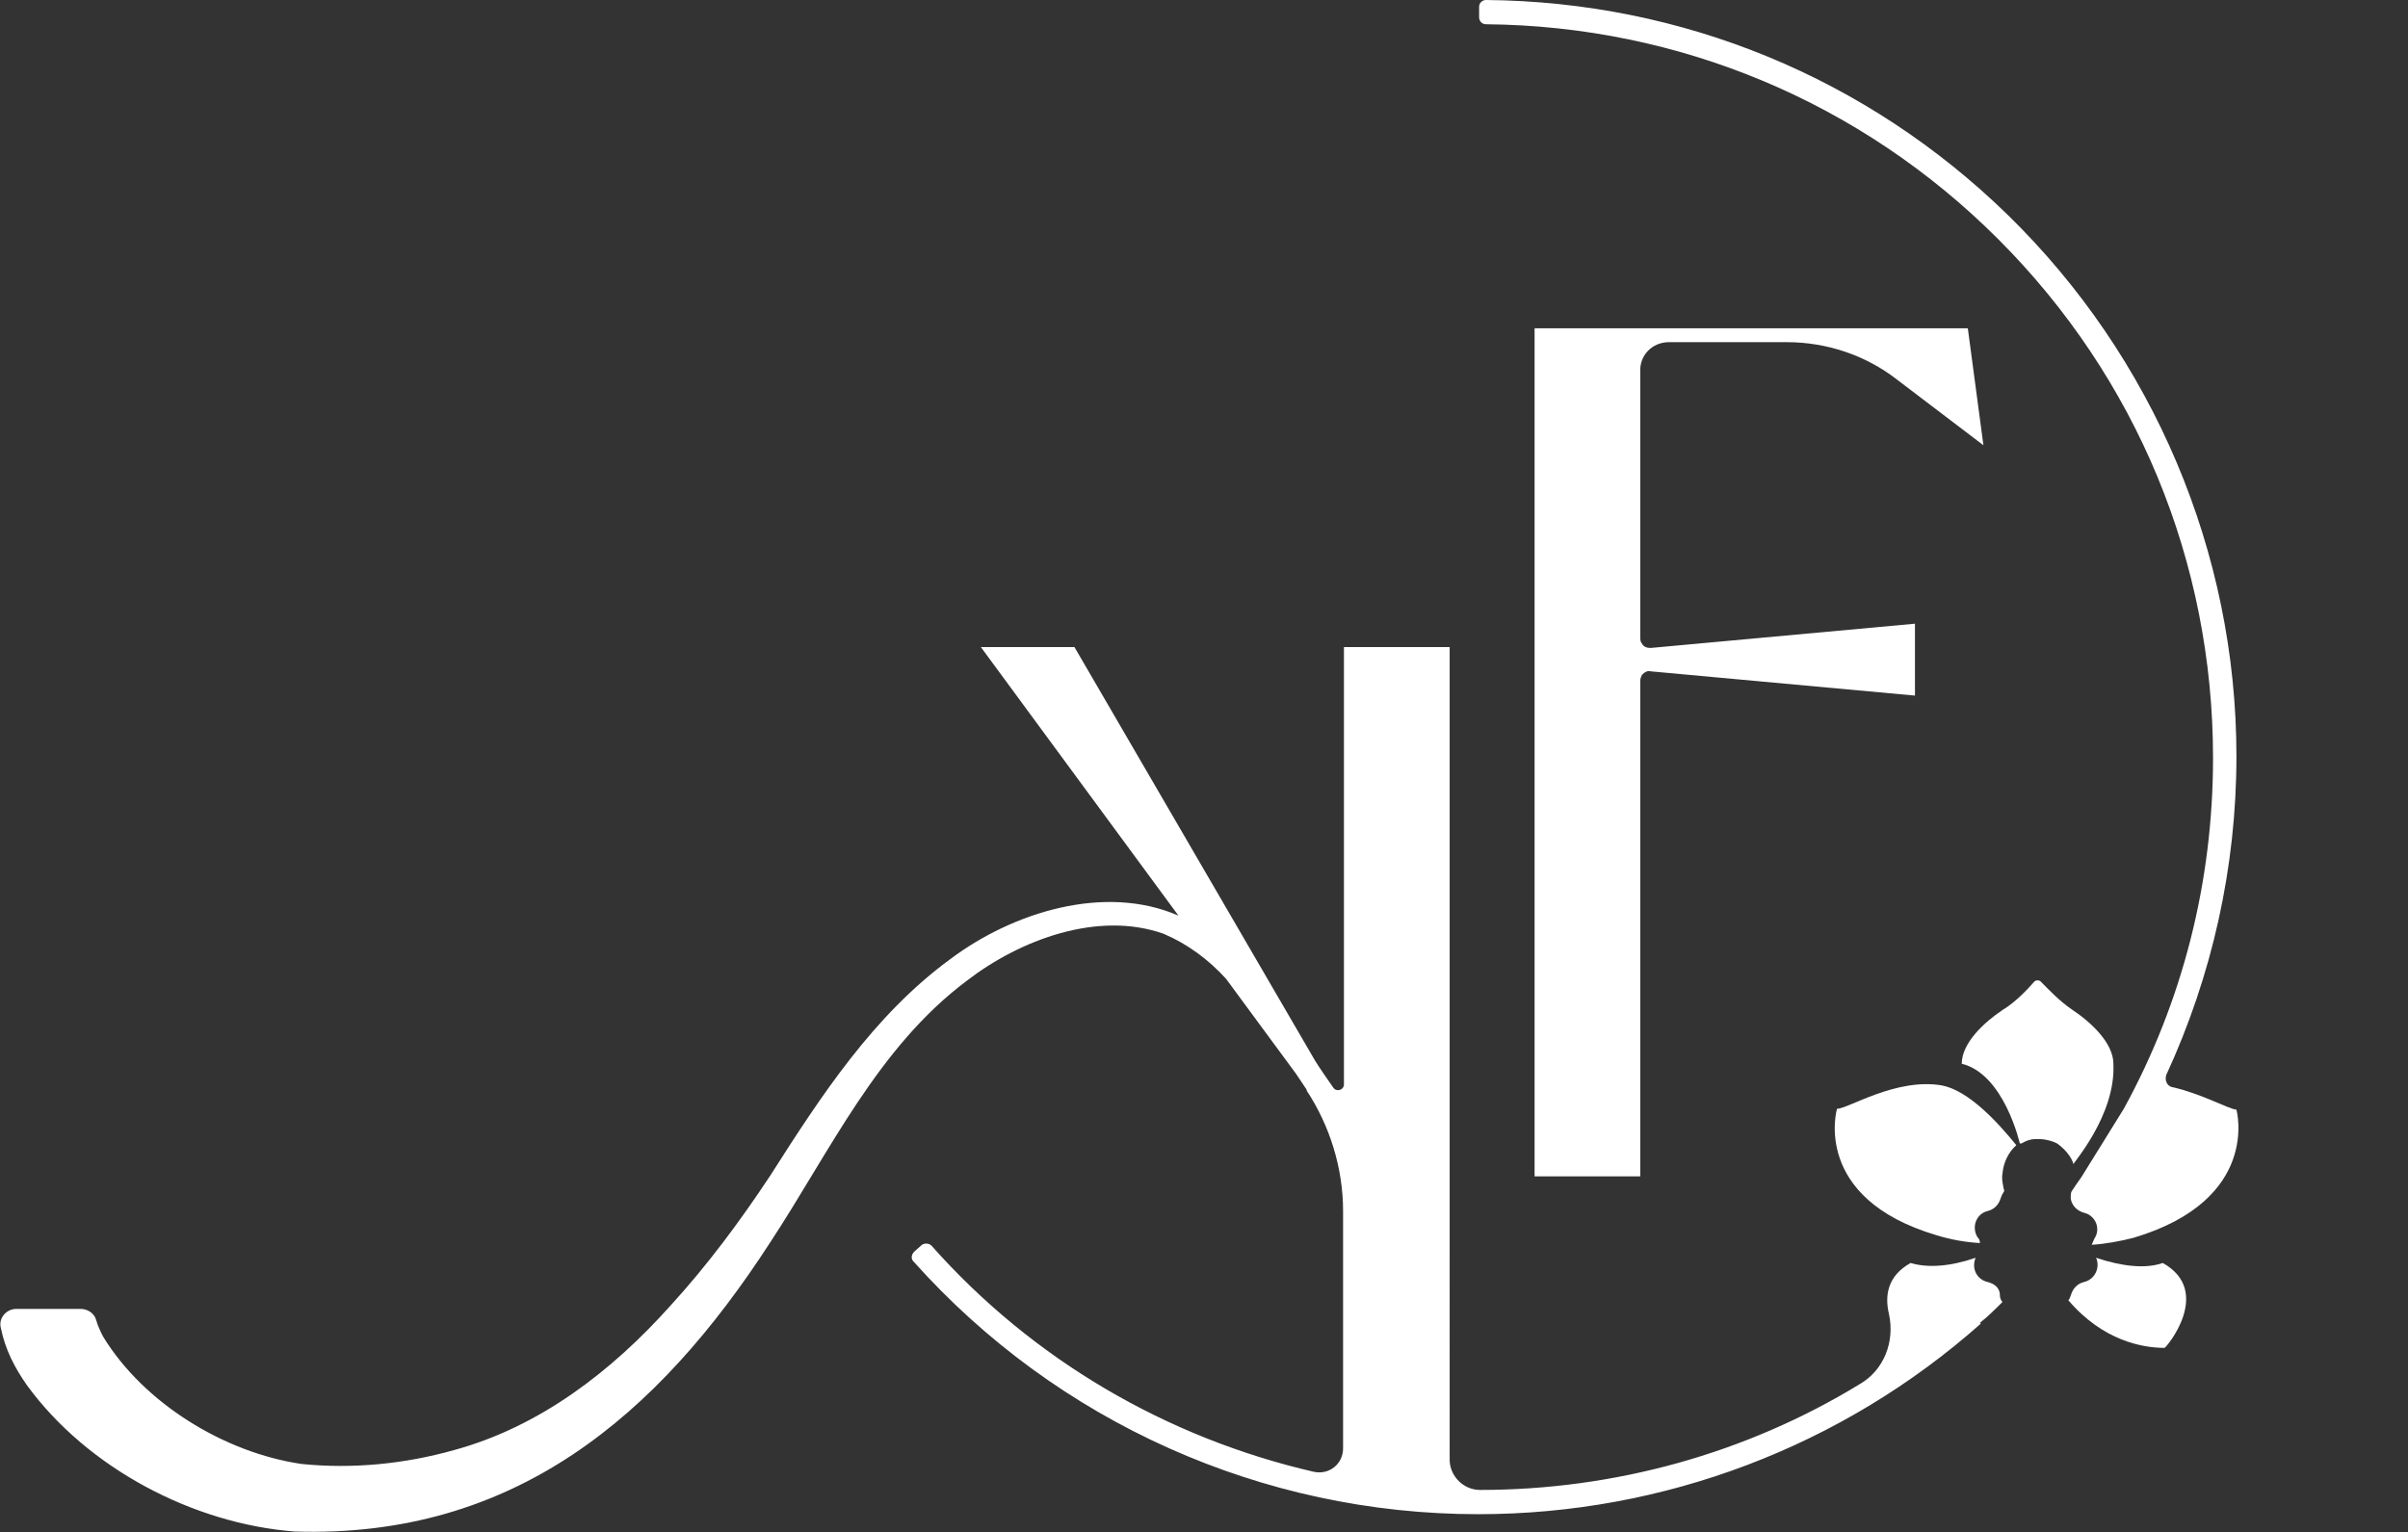
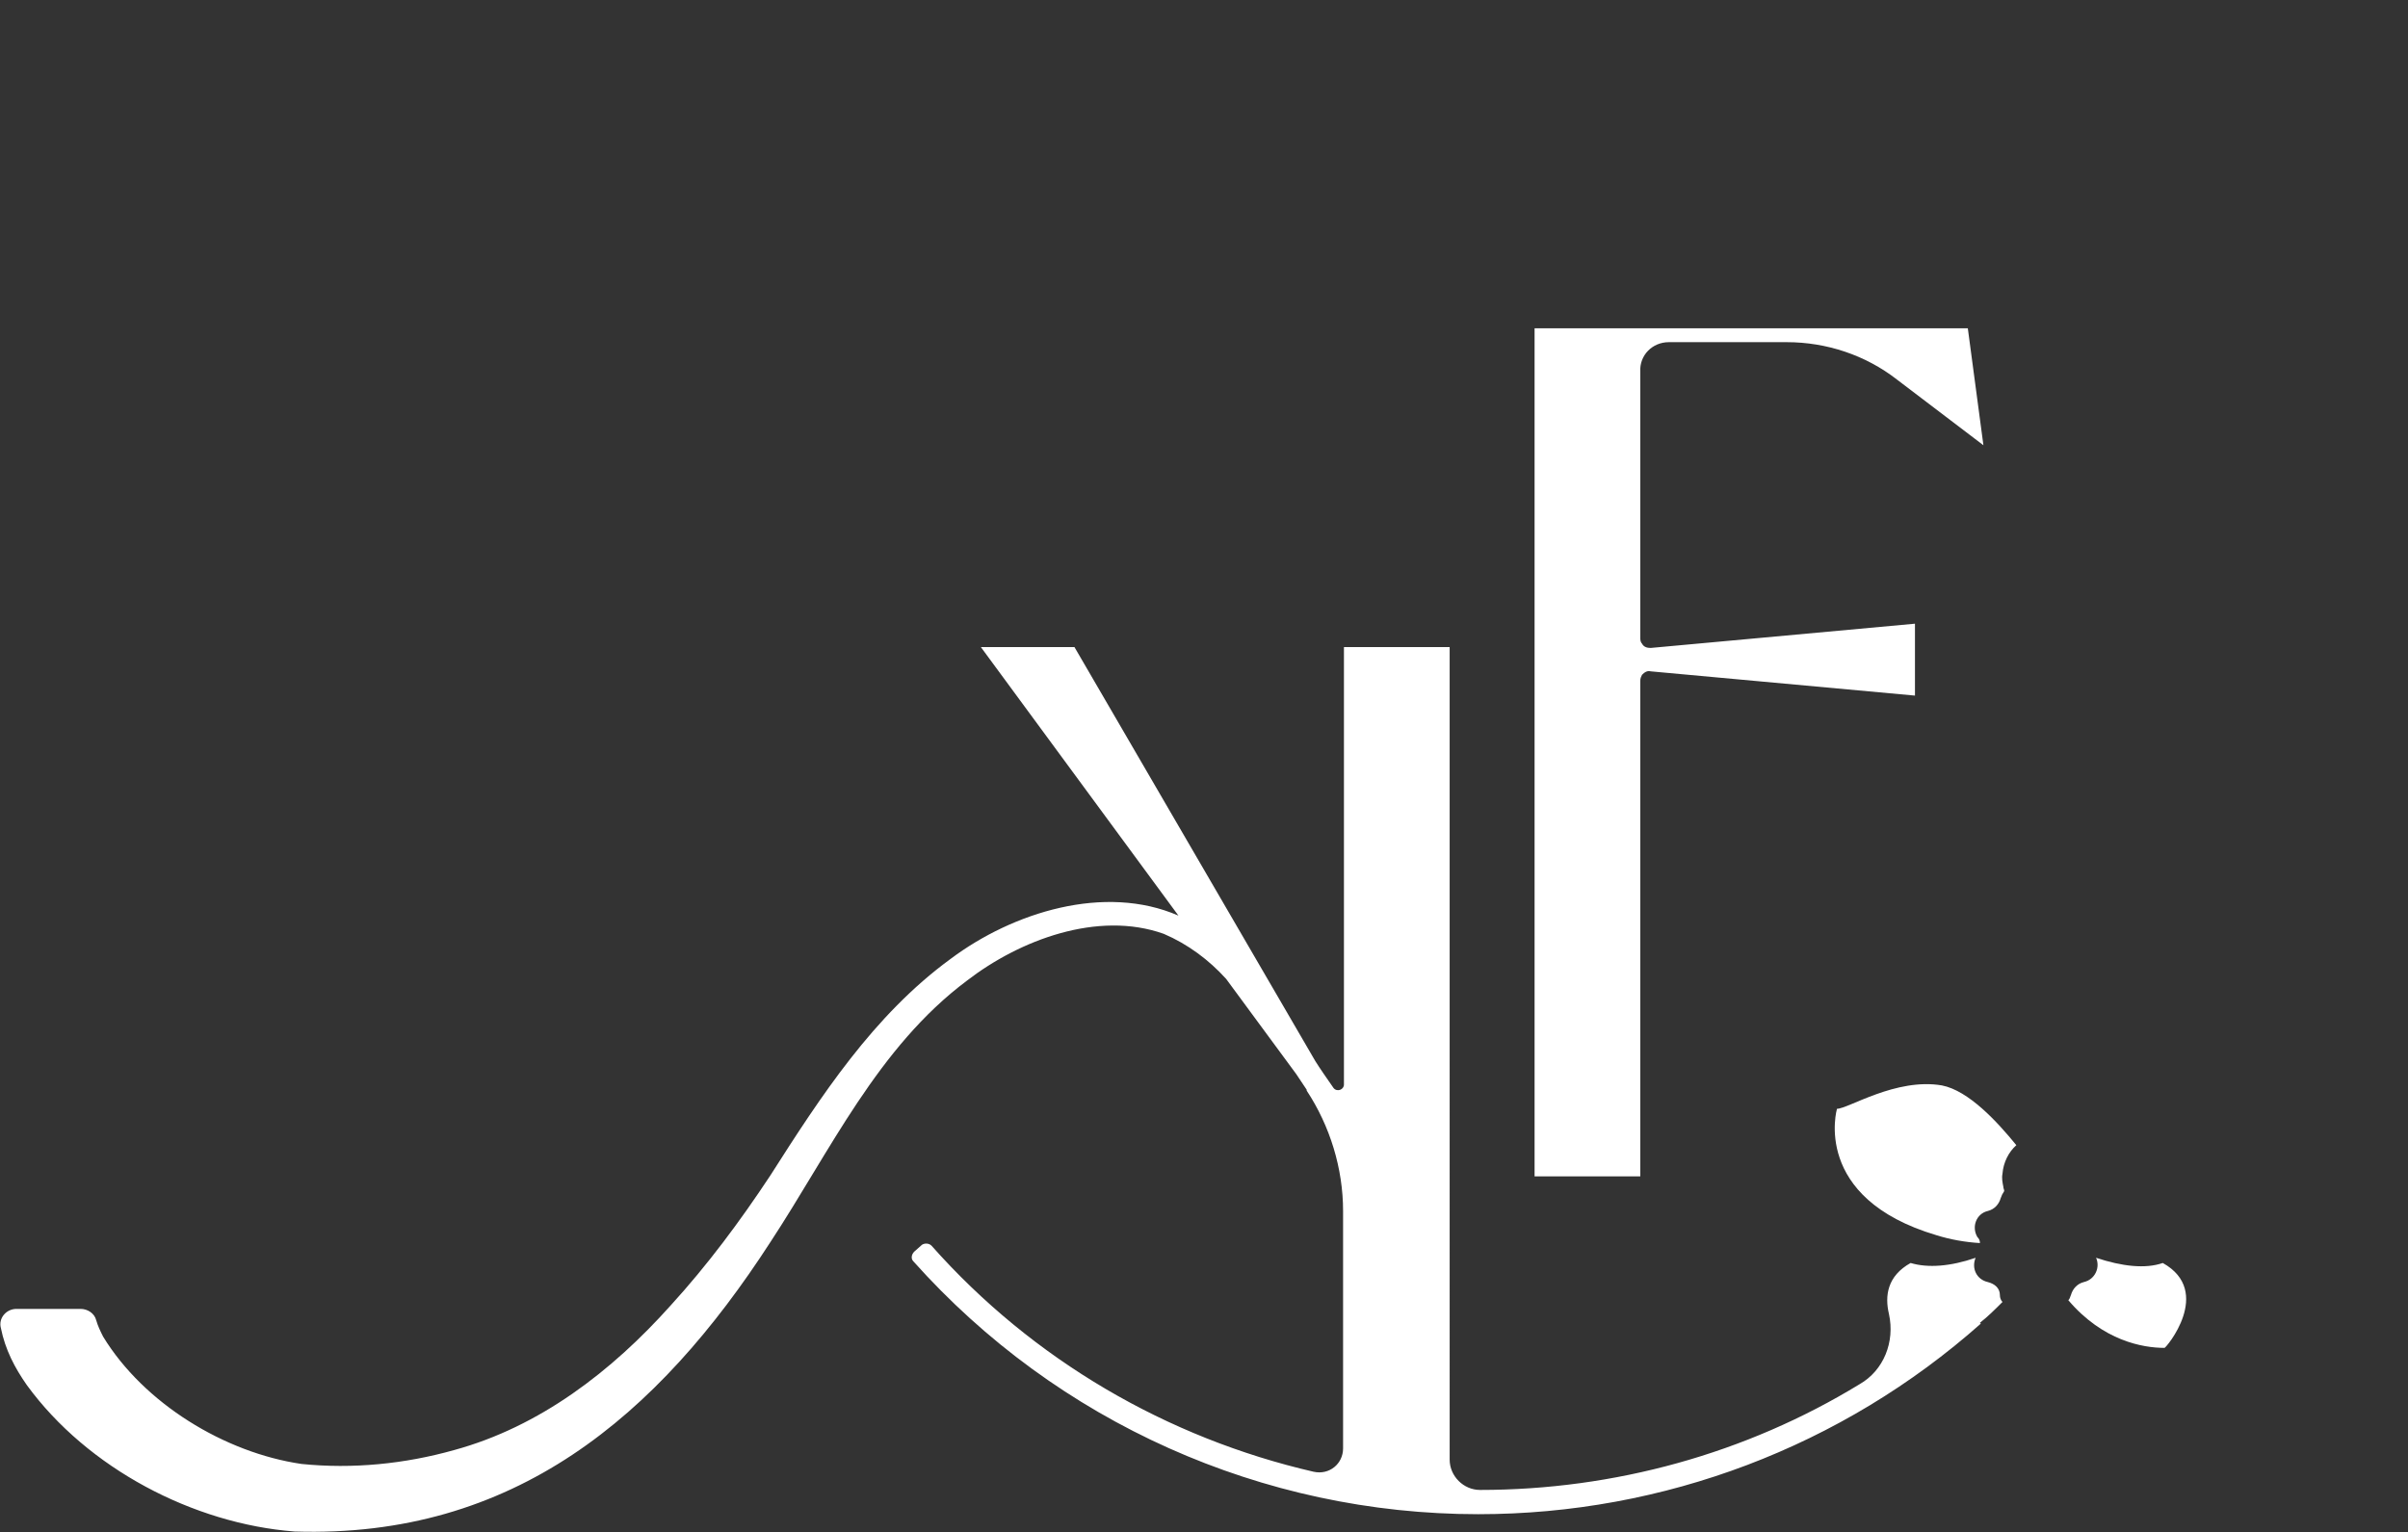
<svg xmlns="http://www.w3.org/2000/svg" version="1.1" id="Ebene_1" x="0px" y="0px" viewBox="0 0 277.9 176.9" style="enable-background:new 0 0 277.9 176.9;" xml:space="preserve">
  <rect x="0" y="0" width="277.9" height="176.9" fill="#333333" stroke="none" />
  <style type="text/css">
	.st0{fill:#FFFFFF;}
</style>
  <g>
    <path class="st0" d="M192.6,39.5h13.6c4.6,0,9.1,1.5,12.7,4.3l10,7.6l-1.8-13.5h-50v97.9h12.2V78.6c0-0.3,0.1-0.5,0.2-0.7   c0.3-0.3,0.6-0.5,1-0.4l30.5,2.8V72l-30.5,2.8c-0.4,0-0.8-0.1-1-0.5c-0.2-0.2-0.2-0.5-0.2-0.7V42.9C189.2,41,190.7,39.5,192.6,39.5   z" />
-     <path class="st0" d="M243.9,122.8c0-2.4-2.6-4.8-4.7-6.2c-1.5-1-2.9-2.5-3.6-3.2c-0.2-0.3-0.7-0.3-0.9,0c-0.7,0.8-2.1,2.3-3.6,3.2   c-2.1,1.4-4.7,3.8-4.7,6.2c4.9,1.2,6.7,9.2,6.7,9.2h0.2c0.5-0.3,1-0.5,1.6-0.5c1.4-0.1,2.5,0.5,2.5,0.5s1.5,1,1.9,2.4   C239.1,134.4,244.2,128.8,243.9,122.8z" />
    <path class="st0" d="M224.1,125.3c-5.3-0.9-10.8,2.7-12.1,2.7c0,0-3,10.3,11.5,14.6c1.6,0.5,3.3,0.8,5,0.9c0-0.3-0.1-0.5-0.3-0.7   c-0.7-1.2-0.1-2.7,1.2-3c0.8-0.2,1.3-0.8,1.5-1.5c0.1-0.3,0.2-0.5,0.4-0.8c0-0.2-0.1-0.3-0.1-0.5c-0.1-0.5-0.2-1-0.1-1.5   c0.1-1.3,0.7-2.5,1.6-3.3C230.5,129.5,227.2,125.9,224.1,125.3z" />
-     <path class="st0" d="M249.6,145.8c-2,0.7-4.7,0.4-7.7-0.6c0.5,1.1-0.1,2.5-1.4,2.8c-0.8,0.2-1.3,0.8-1.5,1.5   c-0.1,0.2-0.1,0.4-0.3,0.6c4,4.7,8.6,5.5,11.1,5.5C249.9,155.7,255.5,149.1,249.6,145.8z" />
-     <path class="st0" d="M258.1,128.1c-1-0.1-3.9-1.8-7.4-2.6c-0.6-0.1-0.9-0.8-0.7-1.4c5.3-11.5,8.1-24,8.1-36.8   c0-23.5-9.6-46.1-26.4-62.5C215.5,9,194.2,0.2,171.5,0c-0.4,0-0.8,0.3-0.8,0.8v1.2c0,0.4,0.3,0.8,0.8,0.8   c22.3,0.2,43.3,9,59.1,24.8c16,16,24.8,37.3,24.8,59.9c0,14.3-3.5,28.1-10.3,40.5l-4.9,7.9c-0.3,0.4-0.9,1.3-1.1,1.6   c-0.2,0.3-0.1,1-0.1,1c0.2,0.8,0.8,1.3,1.5,1.5c1.3,0.3,2,1.8,1.2,3c-0.1,0.2-0.2,0.5-0.3,0.7c1.6-0.1,3.2-0.4,4.8-0.8   C261,138.5,258.1,128.1,258.1,128.1z" />
+     <path class="st0" d="M249.6,145.8c-2,0.7-4.7,0.4-7.7-0.6c0.5,1.1-0.1,2.5-1.4,2.8c-0.8,0.2-1.3,0.8-1.5,1.5   c-0.1,0.2-0.1,0.4-0.3,0.6c4,4.7,8.6,5.5,11.1,5.5C249.9,155.7,255.5,149.1,249.6,145.8" />
    <path class="st0" d="M229.4,148c-1.3-0.3-1.9-1.6-1.4-2.8c-2.9,1-5.5,1.2-7.5,0.6c-2.7,1.5-3,3.8-2.5,5.9c0.7,3.2-0.6,6.5-3.4,8.1   c-13.1,8-28.3,12.2-43.8,12.2h0c-1.9,0-3.5-1.6-3.5-3.5V74.7h-12.2v50.5c0,0.6-0.8,0.9-1.2,0.4c-0.7-1-1.6-2.3-2.1-3.1L124,74.7   h-10.8l22.8,31c-8.5-3.7-19.1-0.4-26.3,5c-8.9,6.5-15,15.9-20.8,25c-3.5,5.3-7.3,10.4-11.5,15c-6.8,7.6-15.1,14-25,16.7   c-5.7,1.6-11.7,2.2-17.6,1.6c-8.9-1.3-18.2-7-22.9-14.7c-0.3-0.6-0.6-1.2-0.8-1.9c-0.2-0.8-1-1.3-1.8-1.3H1.9   c-1.2,0-2.1,1.1-1.8,2.2c0.5,2.5,1.6,4.6,3,6.6c7,9.6,19.2,16,30.9,16.9c25.3,0.8,41.9-13.3,54.9-33.4   c6.9-10.5,12.4-22.5,22.7-30.2c6.1-4.7,15.1-8.1,22.7-5.4c2.8,1.2,5.2,3,7.2,5.2l8.1,11c0.4,0.6,0.8,1.2,1.2,1.8l0,0.1   c2.7,4.1,4.2,9,4.2,13.9v27.4c0,1.8-1.6,3.1-3.4,2.7c-16.9-3.9-32.4-12.9-44.1-26.1c-0.3-0.3-0.8-0.3-1.1-0.1l-0.9,0.8   c-0.3,0.3-0.4,0.8-0.1,1.1c16.6,18.6,40.3,29.2,65.2,29.2c21.4,0,42-7.8,58-22l-0.1-0.1c0.9-0.7,1.7-1.5,2.6-2.4   c-0.2-0.2-0.3-0.5-0.3-0.8C230.8,148.7,230.2,148.2,229.4,148z" />
  </g>
</svg>